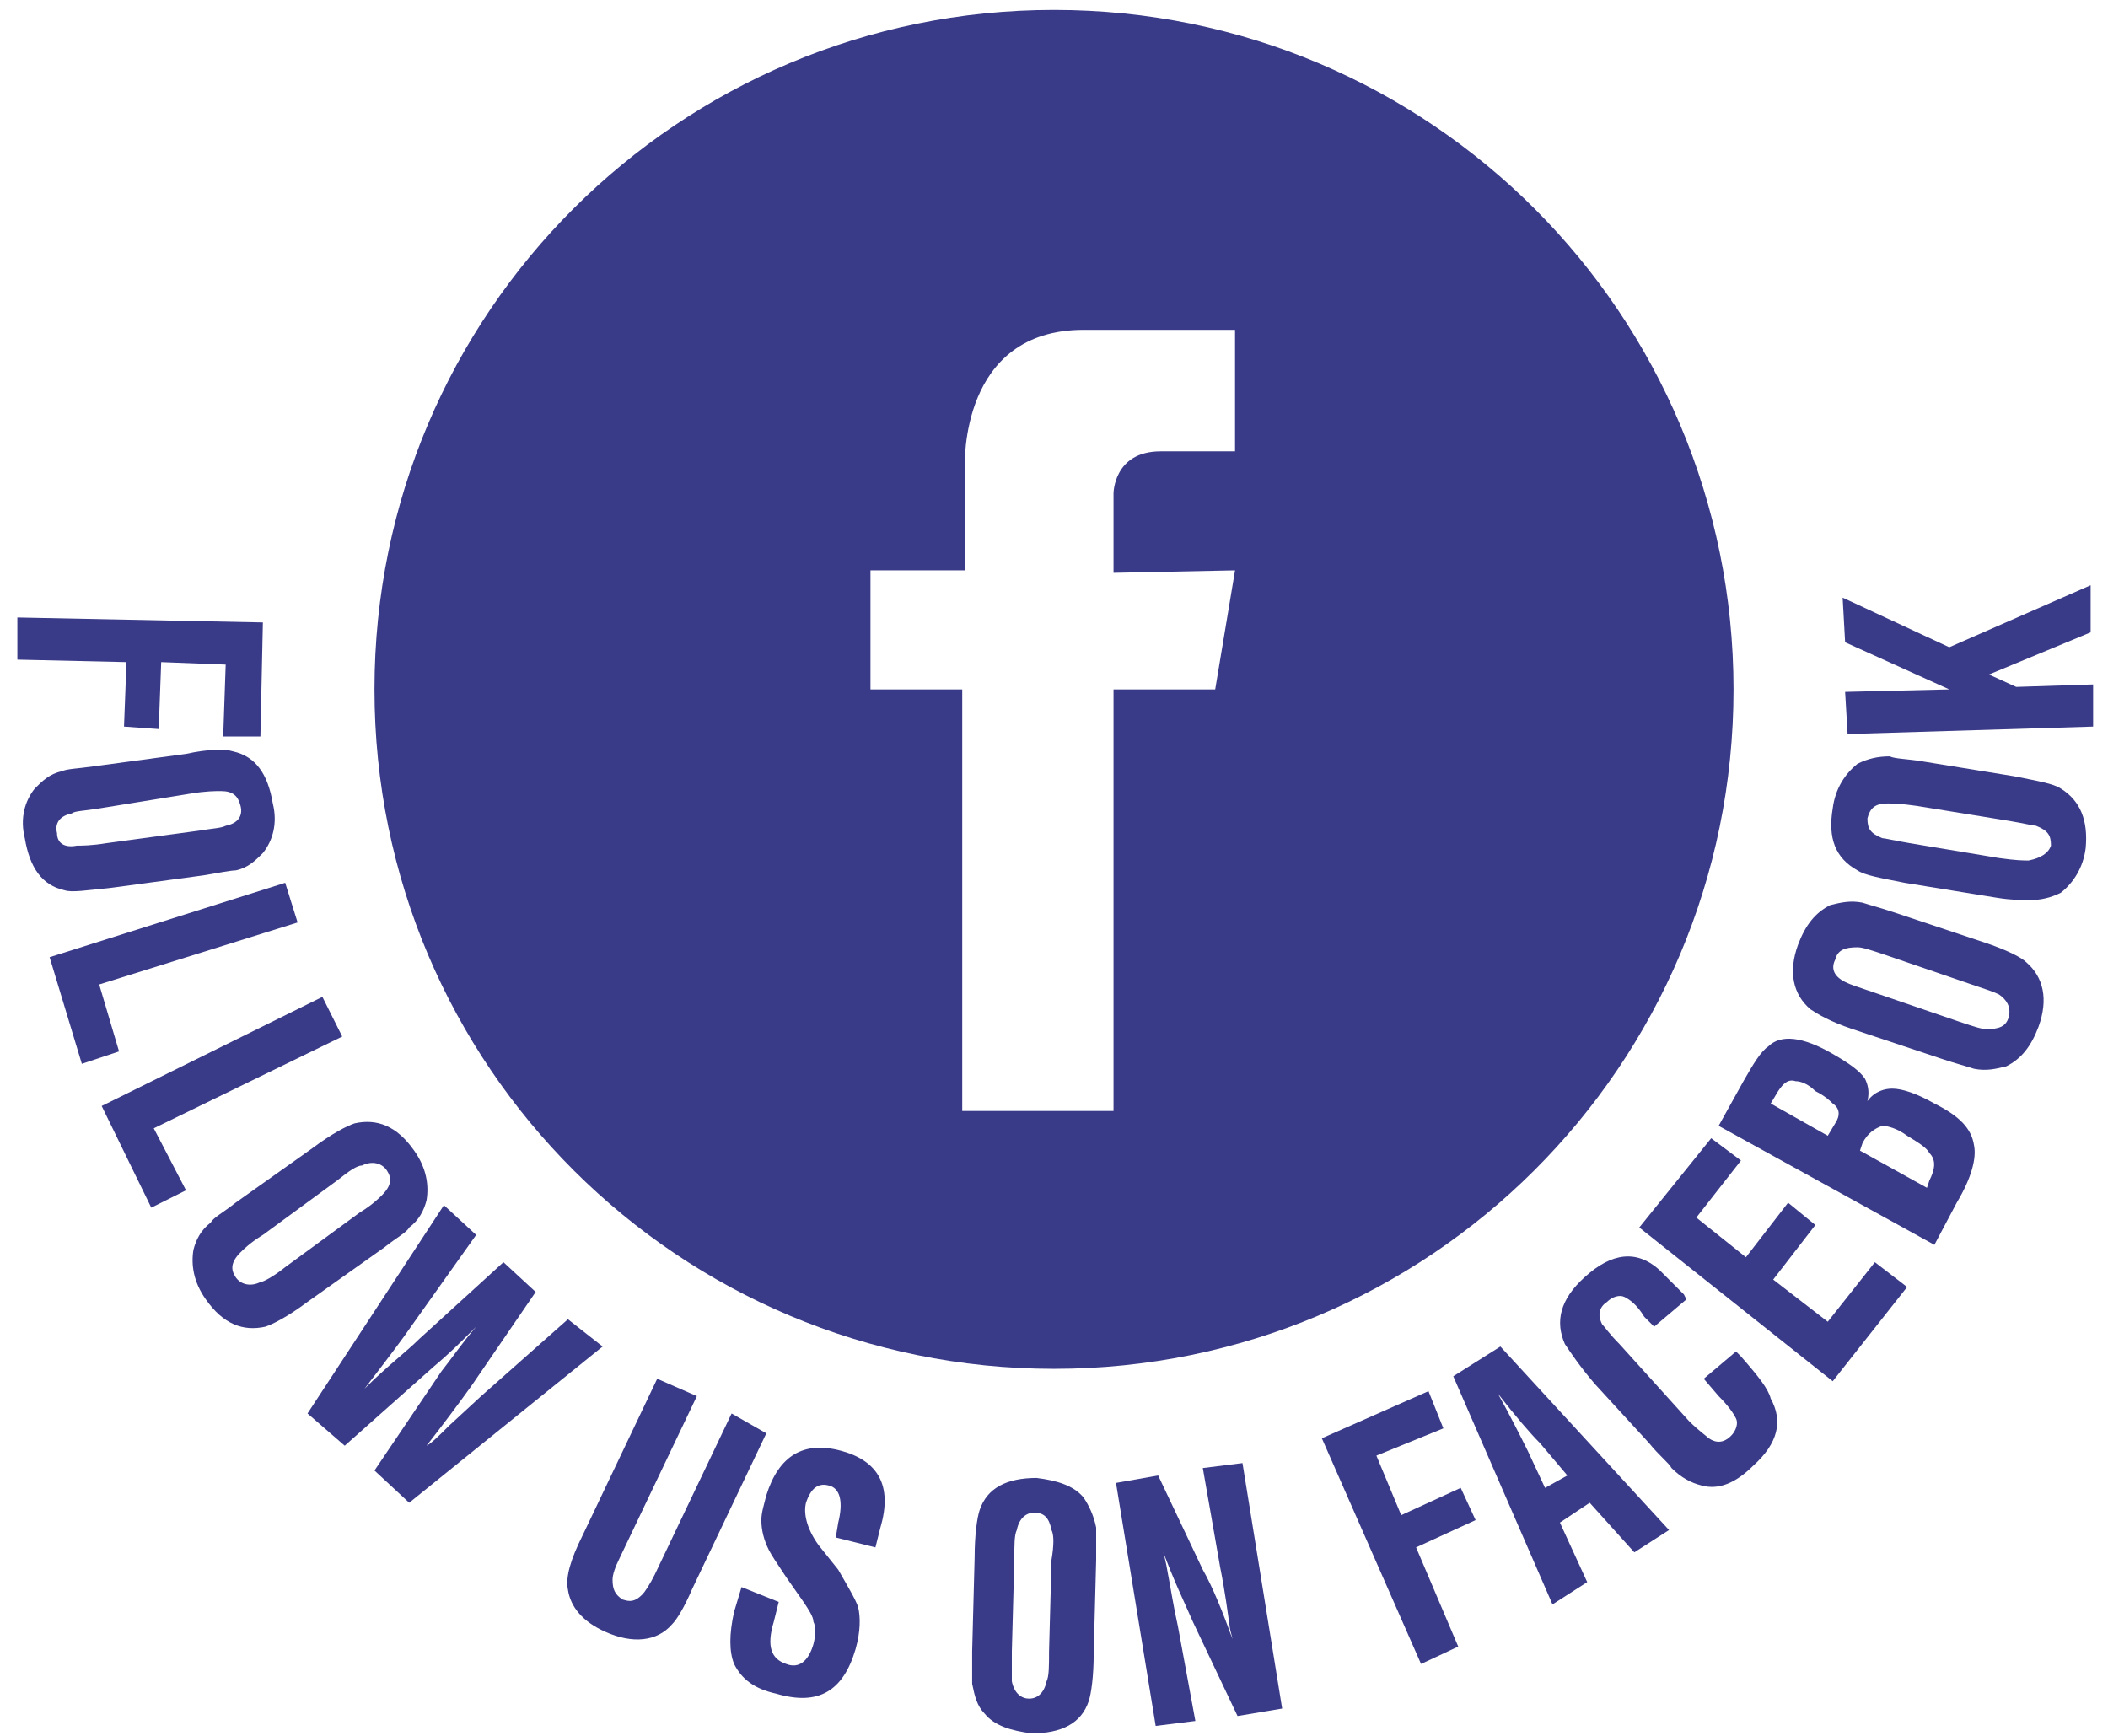
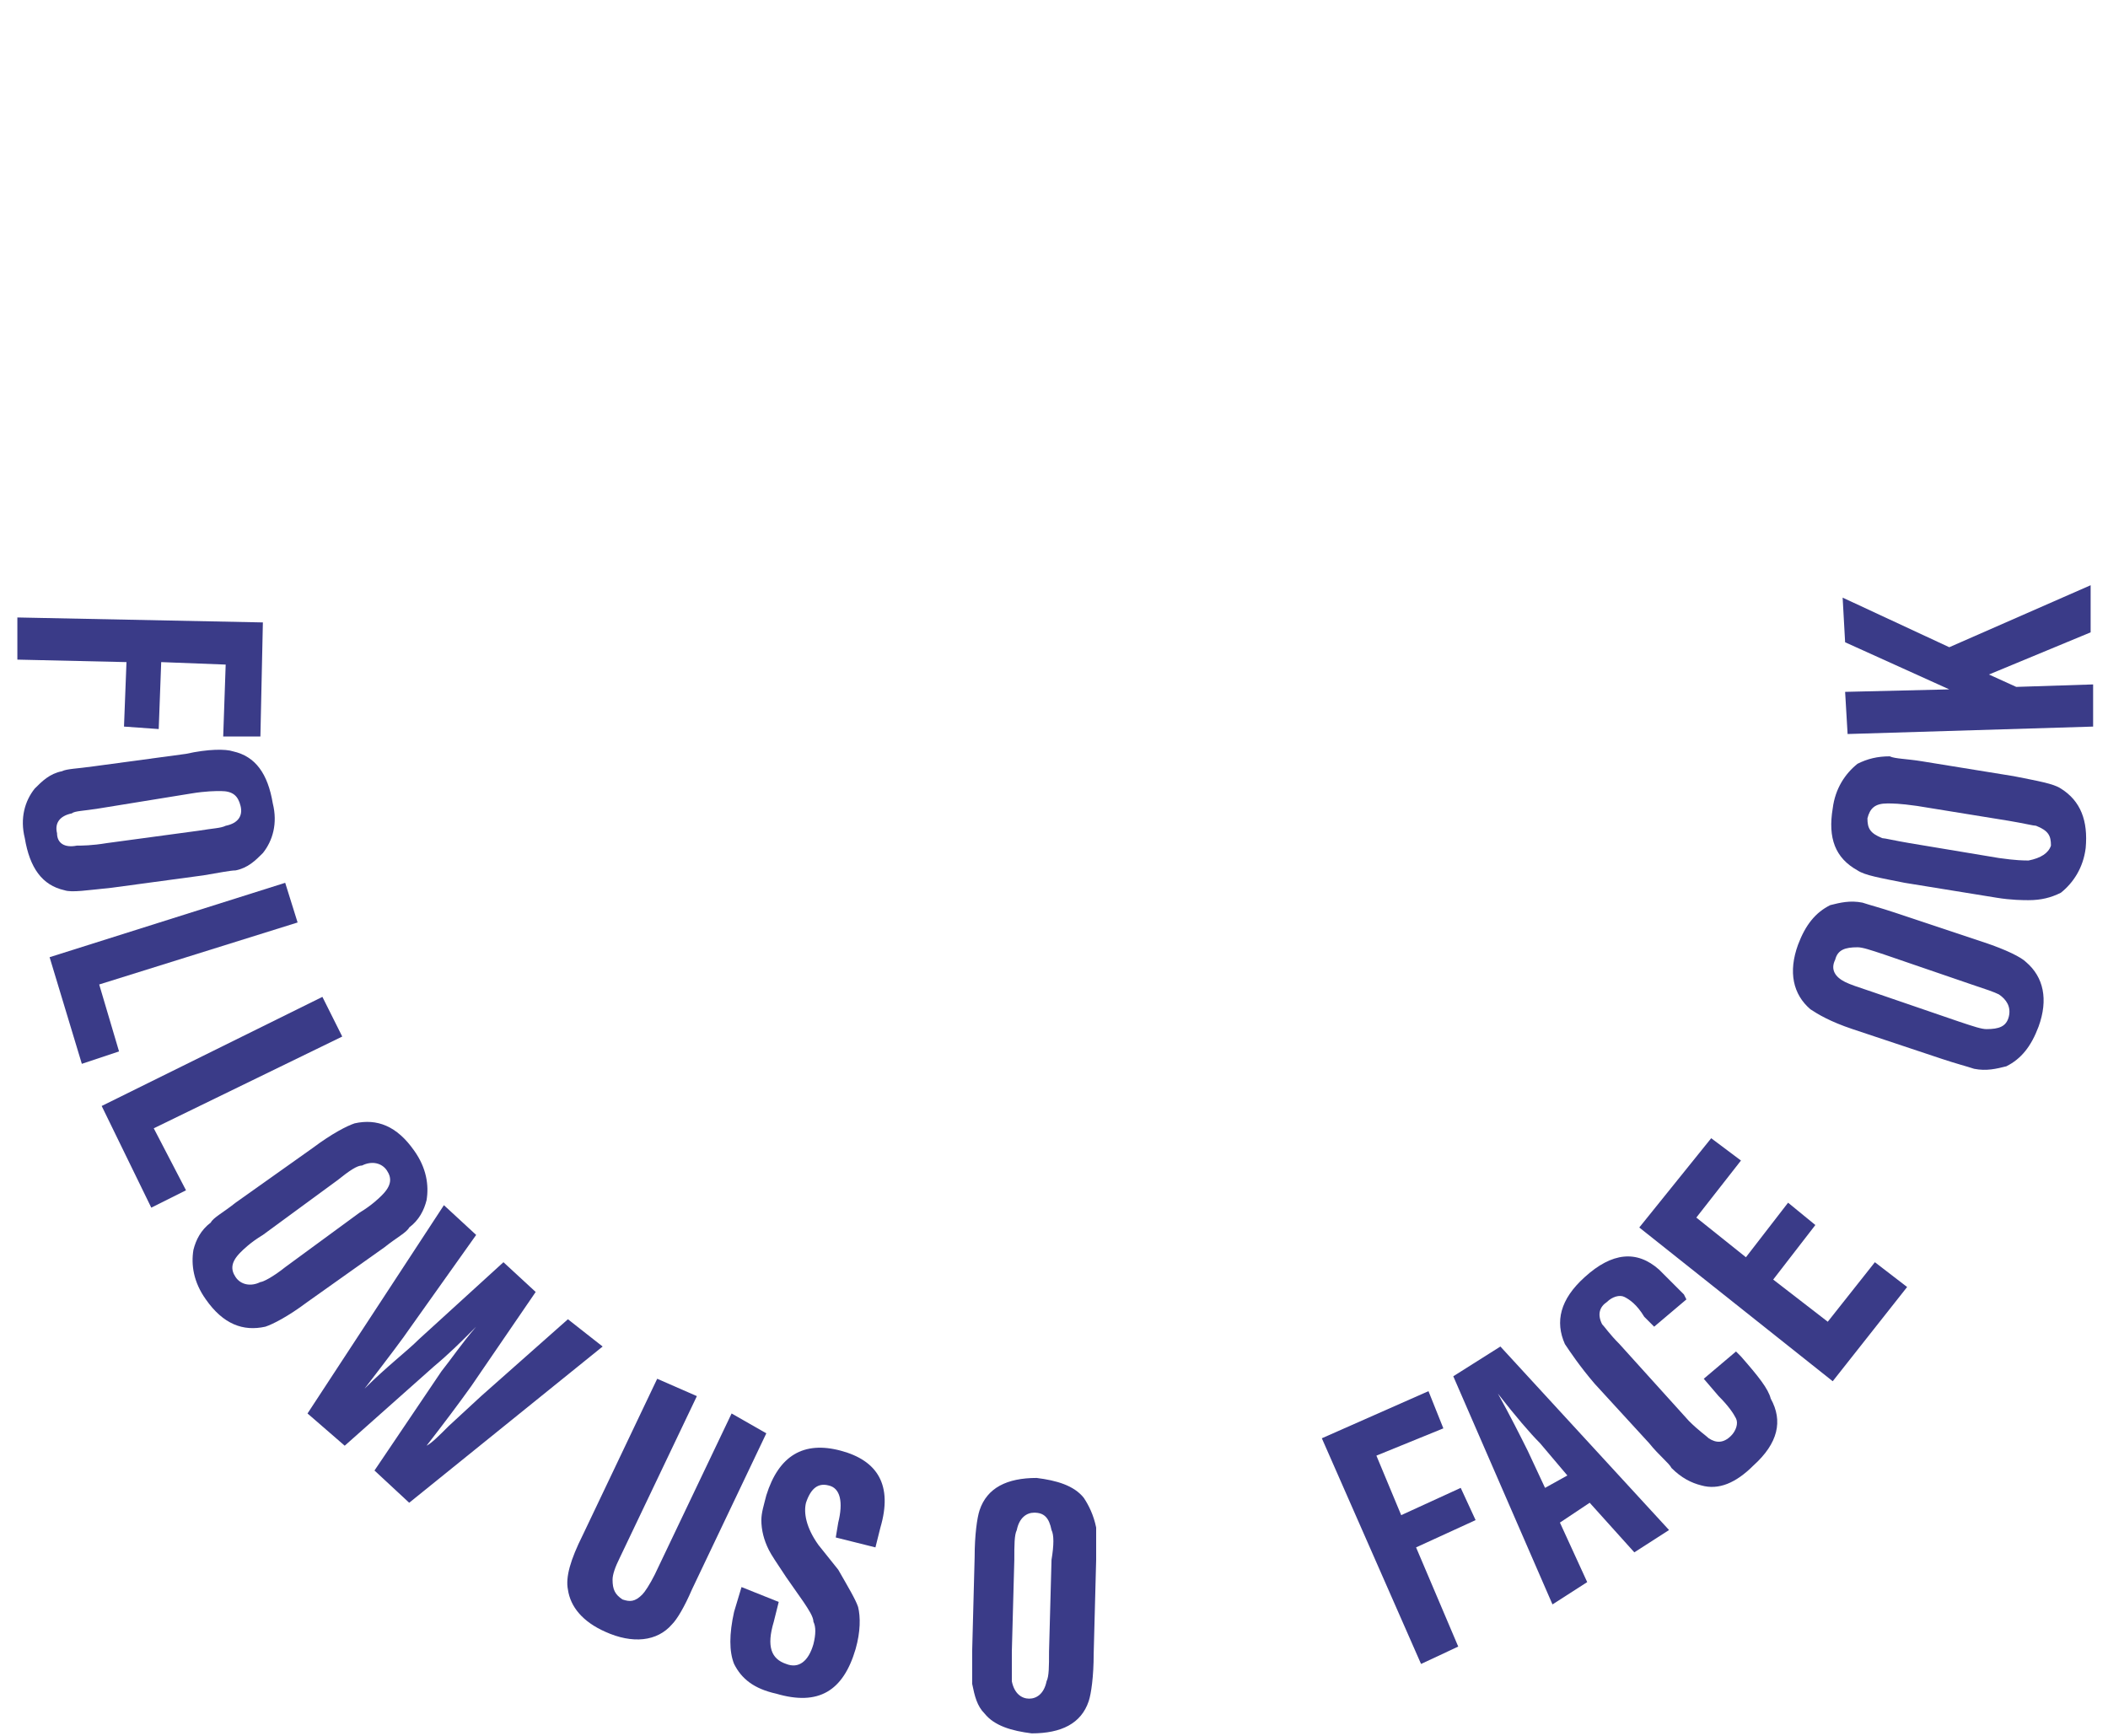
<svg xmlns="http://www.w3.org/2000/svg" version="1.1" id="Calque_2" x="0px" y="0px" viewBox="0 0 85 70" style="enable-background:new 0 0 85 70;" xml:space="preserve">
  <style type="text/css">
	.st0{fill:#3A3B88;}
</style>
  <g>
-     <path class="st0" d="M42.5,55.2c15.1,0,27.4-12.2,27.4-27.4c0-15.1-12.2-27.4-27.4-27.4c-15.1,0-27.4,12.2-27.4,27.4   C15.1,43,27.4,55.2,42.5,55.2z M35.2,23h3.7c0,0,0-4.2,0-4.1c0-0.2-0.2-5.6,4.8-5.6h6.1l0,4.9c0,0-1.8,0-3,0   c-1.9,0-1.9,1.7-1.9,1.7l0,3.2l4.9-0.1L49,27.8h-4.1l0,17h-6.1v-17h-3.7V23z" />
    <polygon class="st0" points="5,29.3 6.4,29.4 6.5,26.7 9.1,26.8 9,29.7 10.5,29.7 10.6,25.1 0.7,24.9 0.7,26.6 5.1,26.7  " />
    <path class="st0" d="M4.5,35.8l3.7-0.5c0.6-0.1,1.1-0.2,1.3-0.2c0.5-0.1,0.8-0.4,1.1-0.7c0.4-0.5,0.6-1.2,0.4-2   c-0.2-1.2-0.7-1.9-1.6-2.1c-0.3-0.1-1-0.1-1.9,0.1l-3.7,0.5C3.1,31,2.7,31,2.5,31.1c-0.5,0.1-0.8,0.4-1.1,0.7   c-0.4,0.5-0.6,1.2-0.4,2c0.2,1.2,0.7,1.9,1.6,2.1C2.9,36,3.5,35.9,4.5,35.8z M2.3,33.6c-0.1-0.4,0.1-0.7,0.6-0.8   C3,32.7,3.4,32.7,4,32.6L7.7,32c0.6-0.1,1-0.1,1.2-0.1c0.5,0,0.7,0.2,0.8,0.6s-0.1,0.7-0.6,0.8c-0.2,0.1-0.5,0.1-1.1,0.2l-3.7,0.5   c-0.6,0.1-1,0.1-1.2,0.1C2.6,34.2,2.3,34,2.3,33.6z" />
    <polygon class="st0" points="4,39.7 12,37.2 11.5,35.6 2,38.6 3.3,42.9 4.8,42.4  " />
    <polygon class="st0" points="13.8,41.8 13,40.2 4.1,44.6 6.1,48.7 7.5,48 6.2,45.5  " />
    <path class="st0" d="M15.5,50.3c0.5-0.4,0.9-0.6,1-0.8c0.4-0.3,0.6-0.7,0.7-1.1c0.1-0.6,0-1.3-0.5-2c-0.7-1-1.5-1.3-2.4-1.1   c-0.3,0.1-0.9,0.4-1.7,1l-3.1,2.2c-0.5,0.4-0.9,0.6-1,0.8c-0.4,0.3-0.6,0.7-0.7,1.1c-0.1,0.6,0,1.3,0.5,2c0.7,1,1.5,1.3,2.4,1.1   c0.3-0.1,0.9-0.4,1.7-1L15.5,50.3z M10.5,51.7c-0.4,0.2-0.8,0.1-1-0.2c-0.2-0.3-0.2-0.6,0.2-1c0.1-0.1,0.4-0.4,0.9-0.7l3-2.2   c0.5-0.4,0.8-0.6,1-0.6c0.4-0.2,0.8-0.1,1,0.2c0.2,0.3,0.2,0.6-0.2,1c-0.1,0.1-0.4,0.4-0.9,0.7l-3,2.2C11,51.5,10.6,51.7,10.5,51.7   z" />
    <path class="st0" d="M22.9,53.2l-3.5,3.1l-1.3,1.2c-0.4,0.4-0.7,0.7-0.9,0.8c0.7-0.9,1.3-1.7,1.8-2.4l2.6-3.8l-1.3-1.2L16.9,54   c-0.5,0.5-1.3,1.1-2.2,2c1-1.3,1.6-2.1,1.8-2.4l2.7-3.8l-1.3-1.2l-5.5,8.4l1.5,1.3l3.6-3.2c0.6-0.5,1.1-1,1.4-1.3l0.3-0.3   c-0.6,0.7-1,1.3-1.4,1.8l-2.7,4l1.4,1.3l7.8-6.3L22.9,53.2z" />
    <path class="st0" d="M29.5,57l-3.1,6.5c-0.2,0.4-0.4,0.7-0.5,0.8c-0.3,0.3-0.5,0.3-0.8,0.2c-0.3-0.2-0.4-0.4-0.4-0.8   c0-0.2,0.1-0.5,0.3-0.9l3.1-6.5l-1.6-0.7l-3,6.3c-0.5,1-0.7,1.7-0.6,2.2c0.1,0.7,0.6,1.3,1.5,1.7c1.1,0.5,2.1,0.4,2.7-0.3   c0.2-0.2,0.5-0.7,0.8-1.4l3-6.3L29.5,57z" />
    <path class="st0" d="M33.9,58.5c-1.5-0.4-2.5,0.2-3,1.8c-0.1,0.4-0.2,0.7-0.2,1c0,0.4,0.1,0.8,0.3,1.2c0.1,0.2,0.3,0.5,0.7,1.1   l0.7,1c0.2,0.3,0.4,0.6,0.4,0.8c0.1,0.2,0.1,0.5,0,0.9c-0.2,0.7-0.6,1-1.1,0.8c-0.6-0.2-0.8-0.7-0.5-1.7l0.2-0.8L29.9,64l-0.3,1   c-0.2,0.9-0.2,1.6,0,2.1c0.3,0.6,0.8,1,1.7,1.2c1.7,0.5,2.7-0.1,3.2-1.8c0.2-0.7,0.2-1.3,0.1-1.7c-0.1-0.3-0.4-0.8-0.8-1.5L33,62.3   c-0.5-0.7-0.6-1.3-0.5-1.7c0.2-0.6,0.5-0.8,0.9-0.7c0.5,0.1,0.6,0.7,0.4,1.5L33.7,62l1.6,0.4l0.2-0.8C36,59.9,35.4,58.9,33.9,58.5z   " />
    <path class="st0" d="M43.7,60.4c-0.4-0.5-1.1-0.7-1.9-0.8c-1.2,0-2,0.4-2.3,1.3c-0.1,0.3-0.2,1-0.2,1.9l-0.1,3.8c0,0.6,0,1.1,0,1.3   c0.1,0.5,0.2,0.9,0.5,1.2c0.4,0.5,1.1,0.7,1.9,0.8c1.2,0,2-0.4,2.3-1.3c0.1-0.3,0.2-1,0.2-1.9l0.1-3.8c0-0.6,0-1.1,0-1.3   C44.1,61.1,43.9,60.7,43.7,60.4z M42.4,62.9l-0.1,3.7c0,0.6,0,1-0.1,1.2c-0.1,0.5-0.4,0.7-0.7,0.7s-0.6-0.2-0.7-0.7   c0-0.2,0-0.5,0-1.2l0.1-3.7c0-0.6,0-1,0.1-1.2c0.1-0.5,0.4-0.7,0.7-0.7c0.4,0,0.6,0.2,0.7,0.7C42.5,61.9,42.5,62.3,42.4,62.9z" />
-     <path class="st0" d="M48.5,59.2l0.7,4c0.2,1,0.3,1.8,0.4,2.5l0.1,0.4c-0.4-1.1-0.8-2.1-1.2-2.8l-1.8-3.8L45,59.8l1.6,9.8l1.6-0.2   l-0.7-3.8c-0.2-0.9-0.3-1.6-0.4-2.1c-0.1-0.6-0.2-1-0.3-1.2c0.5,1.4,1,2.4,1.3,3.1l1.8,3.8l1.8-0.3L50.1,59L48.5,59.2z" />
    <polygon class="st0" points="58.9,60 56.5,61.1 55.5,58.7 58.2,57.6 57.6,56.1 53.3,58 57.3,67.1 58.8,66.4 57.1,62.4 59.5,61.3     " />
    <path class="st0" d="M58.6,55.5l4,9.2l1.4-0.9l-1.1-2.4l1.2-0.8l1.8,2l1.4-0.9l-6.8-7.4L58.6,55.5z M63.2,59.5L62.3,60l-0.7-1.5   c-0.3-0.6-0.7-1.4-1.2-2.3c0.7,0.9,1.3,1.6,1.7,2L63.2,59.5z" />
    <path class="st0" d="M70.2,54.7L70,54.5l-1.3,1.1l0.6,0.7c0.4,0.4,0.6,0.7,0.7,0.9c0.1,0.2,0,0.5-0.2,0.7c-0.3,0.3-0.6,0.3-0.9,0.1   c-0.1-0.1-0.4-0.3-0.8-0.7l-2.8-3.1c-0.4-0.4-0.6-0.7-0.7-0.8c-0.2-0.4-0.1-0.7,0.2-0.9c0.2-0.2,0.5-0.3,0.7-0.2   c0.2,0.1,0.5,0.3,0.8,0.8l0.4,0.4l1.3-1.1l-0.1-0.2c-0.4-0.4-0.7-0.7-1-1c-0.9-0.8-1.9-0.7-3,0.3c-1,0.9-1.2,1.8-0.8,2.7   c0.2,0.3,0.6,0.9,1.2,1.6l2.2,2.4c0.4,0.5,0.8,0.8,0.9,1c0.4,0.4,0.8,0.6,1.2,0.7c0.7,0.2,1.4-0.1,2.1-0.8c1-0.9,1.2-1.8,0.7-2.7   C71.3,56,70.9,55.5,70.2,54.7z" />
    <polygon class="st0" points="73.7,53.3 71.5,51.6 73.2,49.4 72.1,48.5 70.4,50.7 68.4,49.1 70.2,46.8 69,45.9 66.1,49.5 73.9,55.7    76.9,51.9 75.6,50.9  " />
-     <path class="st0" d="M78,44.5c-0.7-0.4-1.3-0.6-1.7-0.6c-0.3,0-0.7,0.1-1,0.5c0.1-0.4,0-0.7-0.1-0.9c-0.2-0.3-0.6-0.6-1.3-1   c-1.2-0.7-2.1-0.8-2.6-0.3c-0.3,0.2-0.6,0.7-1,1.4l-1,1.8l8.7,4.8l0.9-1.7c0.6-1,0.8-1.8,0.7-2.3C79.5,45.5,79,45,78,44.5z    M74,45.3l-0.3,0.5l-2.3-1.3l0.3-0.5c0.2-0.3,0.4-0.5,0.7-0.4c0.2,0,0.5,0.1,0.8,0.4c0.4,0.2,0.6,0.4,0.7,0.5   C74.2,44.7,74.2,45,74,45.3z M77.8,47.6l-0.1,0.3L75,46.4l0.1-0.3c0.2-0.4,0.5-0.6,0.8-0.7c0.2,0,0.6,0.1,1,0.4   c0.5,0.3,0.8,0.5,0.9,0.7C78.1,46.8,78,47.2,77.8,47.6z" />
    <path class="st0" d="M80,38l-3.6-1.2c-0.6-0.2-1-0.3-1.3-0.4c-0.5-0.1-0.9,0-1.3,0.1c-0.6,0.3-1,0.8-1.3,1.6   c-0.4,1.1-0.2,2,0.5,2.6c0.3,0.2,0.8,0.5,1.7,0.8l3.6,1.2c0.6,0.2,1,0.3,1.3,0.4c0.5,0.1,0.9,0,1.3-0.1c0.6-0.3,1-0.8,1.3-1.6   c0.4-1.1,0.2-2-0.5-2.6C81.5,38.6,80.9,38.3,80,38z M81,41c-0.1,0.4-0.4,0.5-0.9,0.5c-0.2,0-0.5-0.1-1.1-0.3l-3.5-1.2   c-0.6-0.2-0.9-0.3-1.1-0.4c-0.4-0.2-0.6-0.5-0.4-0.9c0.1-0.4,0.4-0.5,0.9-0.5c0.2,0,0.5,0.1,1.1,0.3l3.5,1.2   c0.6,0.2,0.9,0.3,1.1,0.4C80.9,40.3,81.1,40.6,81,41z" />
    <path class="st0" d="M83.1,31.8c-0.3-0.2-0.9-0.3-1.9-0.5l-3.7-0.6c-0.6-0.1-1.1-0.1-1.3-0.2c-0.5,0-0.9,0.1-1.3,0.3   c-0.5,0.4-0.9,1-1,1.8c-0.2,1.2,0.1,2,1,2.5c0.3,0.2,0.9,0.3,1.9,0.5l3.7,0.6c0.6,0.1,1.1,0.1,1.3,0.1c0.5,0,0.9-0.1,1.3-0.3   c0.5-0.4,0.9-1,1-1.8C84.2,33.1,83.9,32.3,83.1,31.8z M81.8,34.7c-0.2,0-0.5,0-1.2-0.1L77,34c-0.6-0.1-1-0.2-1.1-0.2   c-0.5-0.2-0.6-0.4-0.6-0.8c0.1-0.4,0.3-0.6,0.8-0.6c0.2,0,0.5,0,1.2,0.1l3.7,0.6c0.6,0.1,1,0.2,1.1,0.2c0.5,0.2,0.6,0.4,0.6,0.8   C82.6,34.4,82.3,34.6,81.8,34.7z" />
    <polygon class="st0" points="78.6,27.8 74.4,27.9 74.5,29.6 84.4,29.3 84.4,27.6 81.3,27.7 80.2,27.2 84.3,25.5 84.3,23.6    78.6,26.1 74.3,24.1 74.4,25.9  " />
  </g>
</svg>